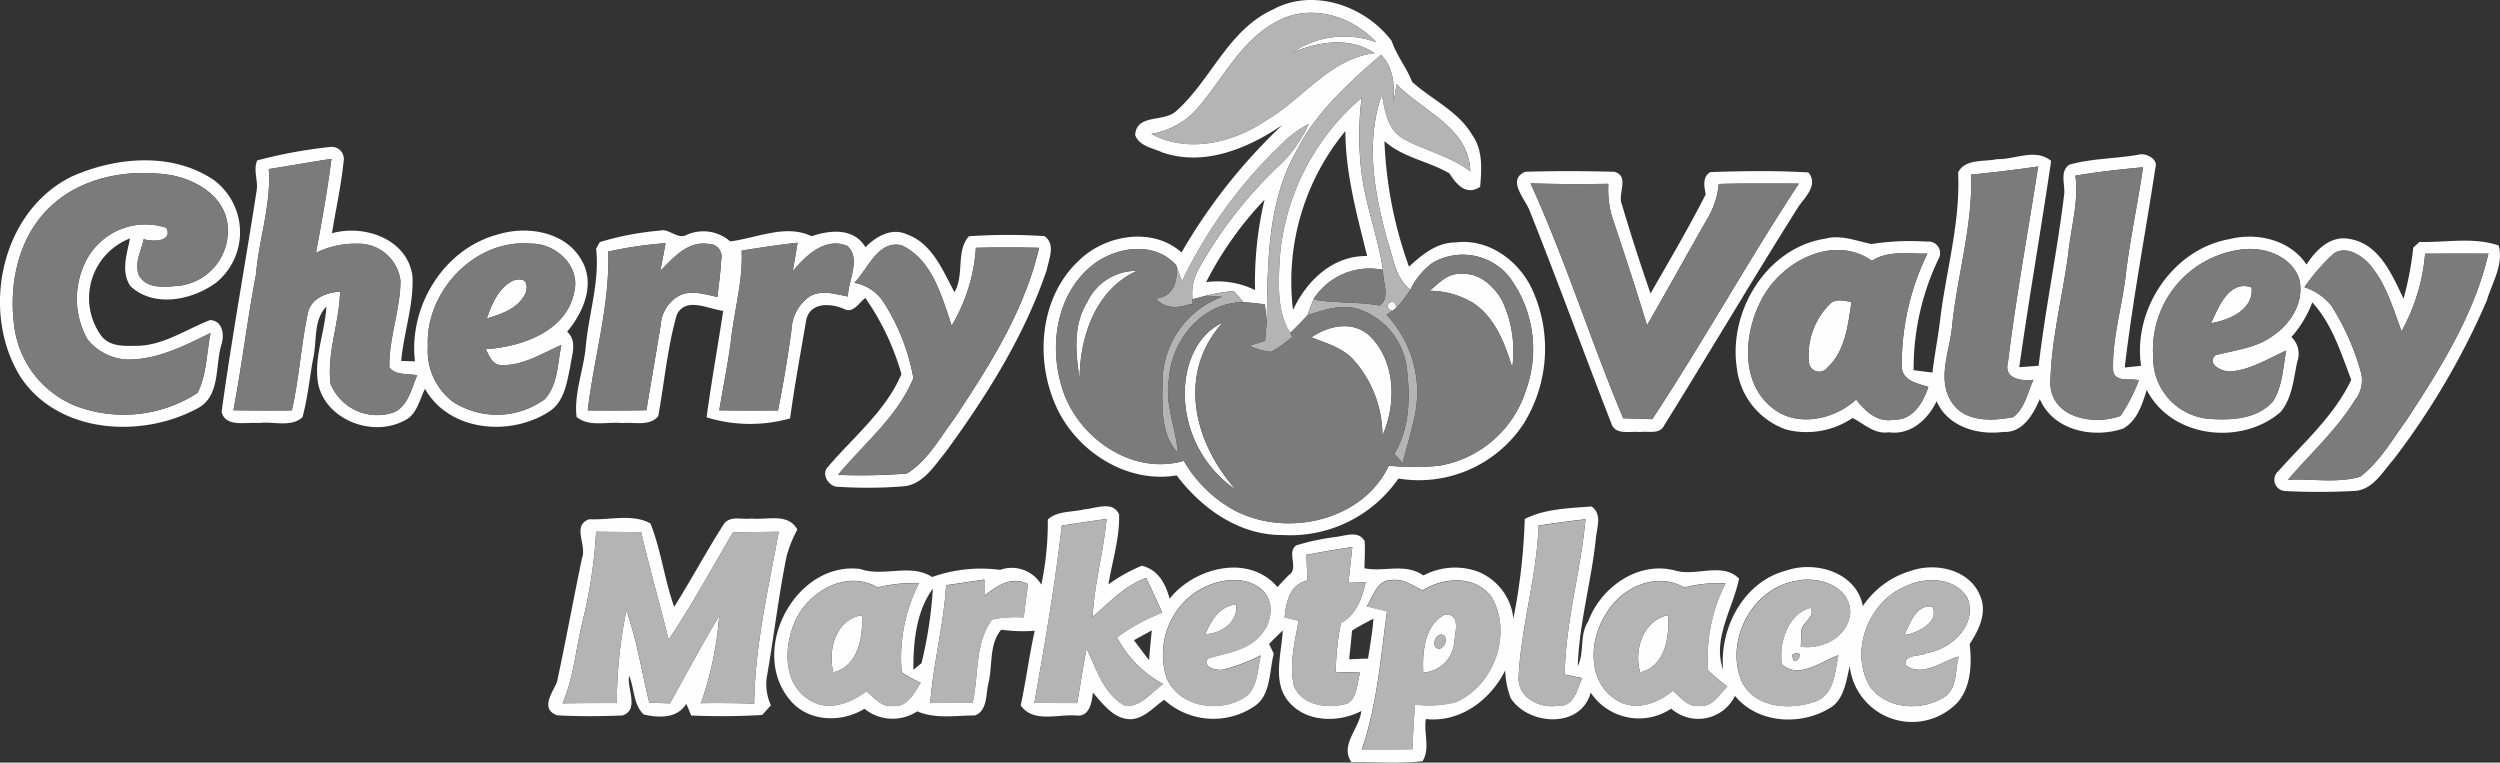
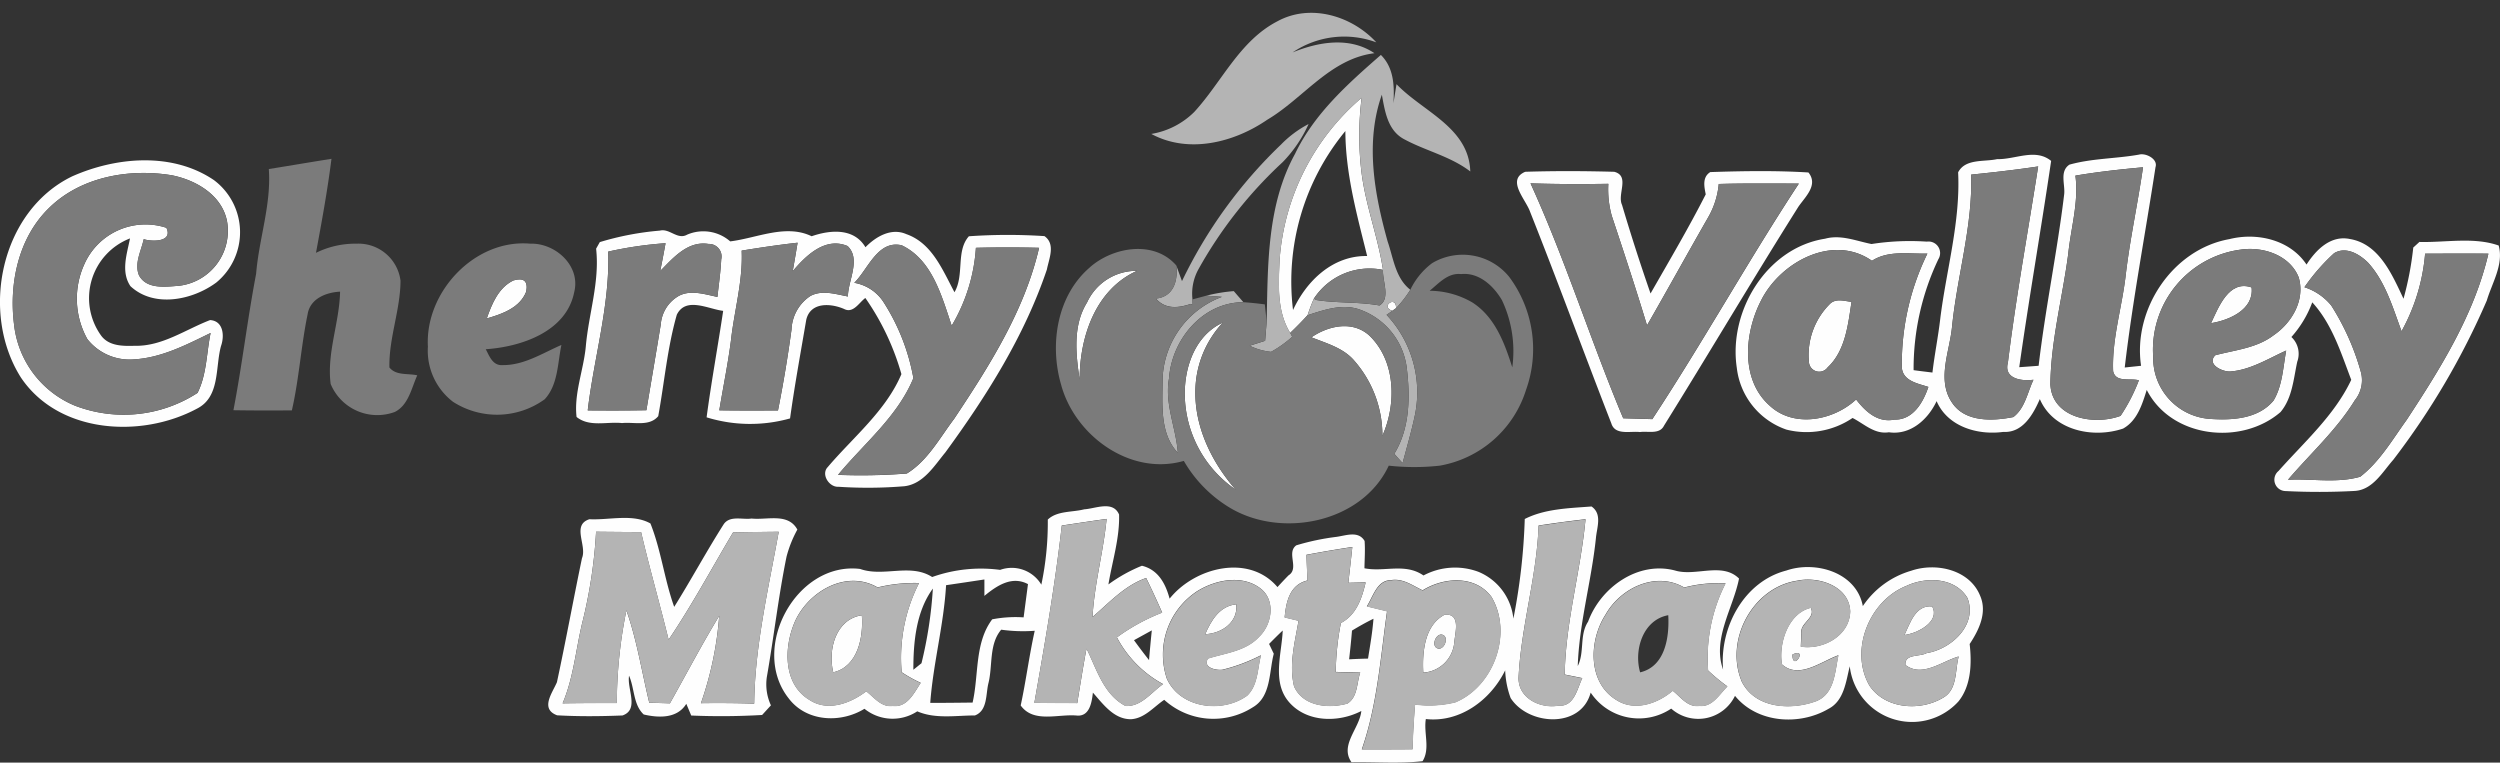
<svg xmlns="http://www.w3.org/2000/svg" width="229.475" height="70" viewBox="0 0 229.475 70">
  <rect x="0" y="0" width="229.475" height="70" fill="#333333" stroke="none" />
  <g id="clipboard4" transform="translate(-19.185 -8.068)">
    <g id="_fefefeff" data-name="#fefefeff" transform="translate(19.185 8.068)">
-       <path id="Trazado_1080" data-name="Trazado 1080" d="M232.838,8.994c3.7-2.1,8.58-.408,11,2.848.447,1.337,1.367,2.431,1.869,3.743,1.829,1.645,4.25,2.694,5.528,4.892.984,1.377.85,3.147.716,4.737-1.268.85-2.172-.209-2.814-1.223-1.919-1.138-4.26-1.437-5.97-2.973a38.085,38.085,0,0,0,2.252,11.528c1.193-1.094,2.54-2.227,4.265-2.222,2.953-.388,5.687,1.576,6.96,4.131a13.057,13.057,0,0,1-.741,12.567,11.513,11.513,0,0,1-11.453,4.971,12.064,12.064,0,0,1-10.638,5.185c-3.967.035-7.412-2.421-9.719-5.473-4.36.741-8.774-1.939-10.777-5.752-2.287-4.37-1.949-10.434,1.765-13.934,2.426-2.4,6.766-3.167,9.46-.78a51.385,51.385,0,0,1,9.256-11.7c-3.172,2.167-7.213,3.853-11.056,2.505-.865-.4-2.1-.567-2.456-1.586.129-1.979,2.67-1.143,3.773-2.2,3.182-2.834,4.733-7.377,8.779-9.271m.5,1.029c-3.475,1.8-5.09,5.553-7.626,8.317a7.278,7.278,0,0,1-3.947,2.023c3.41,1.844,7.591.79,10.638-1.3,3.331-1.969,5.771-5.6,9.843-6.11-2.282-1.536-5.125-1.049-7.516-.07a8.455,8.455,0,0,1,7.69-.925c-2.247-2.441-6.055-3.589-9.082-1.934m1.621,12.159c-2.575,4.688-2.5,10.166-2.6,15.351-.045-.383-.129-1.143-.169-1.526-.656-.085-1.307-.154-1.964-.2-.3-.338-.592-.681-.885-1.019a15.327,15.327,0,0,0-2.52.418c-.318.089-.954.258-1.273.343a4.628,4.628,0,0,1,.572-2.8,39.689,39.689,0,0,1,7.705-9.788,12.148,12.148,0,0,0,2.381-3.5,9.9,9.9,0,0,0-2.52,1.874,43.257,43.257,0,0,0-9.1,12.552q-.268-.723-.522-1.447c-2.038-2.346-5.8-1.705-7.929.169-3.027,2.59-3.713,7.064-2.65,10.748,1.253,4.7,6.373,8.431,11.27,7.019a12.048,12.048,0,0,0,4.211,4.29c4.767,2.873,12.154,1.382,14.6-3.853a21.375,21.375,0,0,0,4.683,0,10.132,10.132,0,0,0,7.919-6.955,11.1,11.1,0,0,0-1.551-10.38,5.491,5.491,0,0,0-7.069-1.253,6.6,6.6,0,0,0-2,2.441c-1.372-1.069-1.551-2.893-2.083-4.429-1.213-4.35-2.083-9.092-.532-13.477.278,1.481.517,3.226,1.974,4.047,2,1.1,4.3,1.591,6.144,3-.129-4.056-4.365-5.488-6.771-8.013-.075.437-.214,1.312-.283,1.75.094-1.581.05-3.241-1.153-4.434-3.022,2.64-6.115,5.389-7.874,9.072m-8.168,11.792a7.809,7.809,0,0,1,4.489.726,32.852,32.852,0,0,1,.87-8.3A32.235,32.235,0,0,0,226.793,33.974Z" transform="translate(-116.088 -8.068)" fill="#fefefe" />
      <path id="Trazado_1081" data-name="Trazado 1081" d="M255.4,40.934a21.582,21.582,0,0,1,7.526-14.814,27.869,27.869,0,0,0,0,6.96c.393,3,1.506,5.851,1.959,8.839a6.1,6.1,0,0,0-6.348,2.65c-.214.492-.408.994-.572,1.506q-.768.843-1.6,1.631c-1.253-2.033-1.059-4.494-.969-6.771m1.228,4.678c1.243-2.694,3.659-5.026,6.81-4.966-.935-3.773-1.988-7.551-2-11.473A21.689,21.689,0,0,0,256.63,45.612Z" transform="translate(-137.942 -17.146)" fill="#fefefe" />
-       <path id="Trazado_1082" data-name="Trazado 1082" d="M63.391,36.411a44.528,44.528,0,0,1,6.641-1.228,1.12,1.12,0,0,1,1.278,1.332c-.224,2.212-.716,4.39-1.069,6.587,2.963-.84,6.93.527,7.387,3.922.139,2.63-.8,5.18-1.029,7.795l1.263.04c-.6-5.021,2.62-10.315,7.586-11.642,2.694-.845,6.264-.273,7.725,2.391,1.258,2.187.134,4.767-1.342,6.532.969.88.408,2.162.273,3.261-.3,1.427-.542,3.092-1.824,4-3.544,2.386-9.251,1.954-11.5-2.023-.512,1.029-.746,2.4-1.909,2.923-2.863,1.541-7.139-.02-7.884-3.326-.452-2.411.611-4.752.746-7.148-1.188,1.218-.87,3.062-1.183,4.593-.358,1.849-.517,3.748-1.014,5.568-1.069.964-2.714.353-4.022.532-1.109-.114-3.087.442-3.4-1.049.94-6.83,2.187-13.621,3.236-20.436.08-.87-.338-1.79.035-2.625m1.054.8c.239,3.261-.9,6.4-1.163,9.619-.8,4.161-1.288,8.361-2.083,12.517,1.785.03,3.574.03,5.364.015.666-2.913.84-5.911,1.447-8.829.229-1.432,1.7-2,2.978-2.068-.055,2.848-1.233,5.612-.865,8.471a4.63,4.63,0,0,0,5.891,2.57c1.263-.636,1.521-2.177,2.058-3.36-.855-.2-1.939.045-2.555-.721-.06-2.694,1-5.269,1.019-7.964a3.891,3.891,0,0,0-4.022-3.4,8.174,8.174,0,0,0-3.738.84c.532-2.868,1.059-5.737,1.422-8.63-1.919.3-3.833.631-5.752.94m14.6,16.261a5.912,5.912,0,0,0,2.307,5.105,7.469,7.469,0,0,0,8.411-.234C91,57,90.941,55.038,91.3,53.352c-1.73.751-3.415,1.859-5.364,1.849-.935.08-1.228-.79-1.581-1.457,3.261-.224,7.4-1.606,8.118-5.235.616-2.421-1.73-4.529-4.032-4.454C83.355,43.609,78.8,48.476,79.045,53.467Z" transform="translate(-39.771 -21.69)" fill="#fefefe" />
      <path id="Trazado_1083" data-name="Trazado 1083" d="M360.091,38.209c.666-1.273,2.386-.94,3.579-1.208,1.65.05,3.51-1.024,4.956.164-.93,6.318-2.033,12.612-2.928,18.935.592-.04,1.183-.085,1.78-.129.616-5.274,1.71-10.479,2.346-15.749.1-.895-.442-2.1.482-2.714,2.073-.582,4.265-.542,6.383-.92.621-.174,1.765.4,1.516,1.153-.935,6.129-2.1,12.229-2.824,18.388l1.5-.159c-.771-5.175,2.893-10.7,8.113-11.627,2.535-.636,5.568.06,7.074,2.336.865-1.347,2.212-2.714,3.977-2.346,2.7.452,3.882,3.281,4.926,5.483a29.01,29.01,0,0,0,.895-4.7c.144-.129.423-.383.562-.512,2.4.065,5.006-.477,7.278.328.477,1.735-.606,3.42-1.089,5.046a68.993,68.993,0,0,1-8.585,14.62c-.989,1.114-1.864,2.739-3.51,2.858a60.642,60.642,0,0,1-6.448.01,1.039,1.039,0,0,1-.577-1.839c2.361-2.66,5.135-5.1,6.676-8.366-.944-2.476-1.75-5.12-3.579-7.114a9.941,9.941,0,0,1-1.914,3.182,2.118,2.118,0,0,1,.537,2.267c-.343,1.571-.452,3.341-1.536,4.623-3.6,3.107-10.027,2.391-12.279-2.033-.418,1.327-.87,2.824-2.172,3.549-2.749.925-6.4.194-7.641-2.709-.611,1.4-1.566,3.122-3.351,3.013-2.351.323-5.115-.477-6.124-2.824-.78,1.675-2.4,3.147-4.38,2.858-1.322.209-2.267-.775-3.336-1.312a7.53,7.53,0,0,1-6.065,1.069,6.812,6.812,0,0,1-4.559-5.667c-.785-5.19,2.729-11.021,8.1-11.856,1.447-.4,2.863.209,4.265.487a22.856,22.856,0,0,1,5.08-.219,1.063,1.063,0,0,1,1.054,1.616,23.4,23.4,0,0,0-2.272,10.181c.572.08,1.153.149,1.73.219.194-1.665.532-3.311.721-4.976.557-4.464,1.859-8.878,1.636-13.407m1.193.214c.154,4.733-1.293,9.306-1.755,13.989-.219,2.267-1.427,4.862.01,6.955,1.2,1.8,3.738,1.685,5.617,1.312,1.079-.815,1.3-2.267,1.849-3.425-1.059.149-2.754-.08-2.346-1.571.741-6.03,1.844-12.01,2.779-18.01-2.043.308-4.1.542-6.154.751m9.569.094c.323,2.421-.413,4.782-.656,7.173-.522,3.992-1.591,7.939-1.64,11.975.144,3.137,4.042,3.8,6.443,2.9a16.311,16.311,0,0,0,1.68-3.261c-.79-.229-2.123.244-2.361-.84-.114-2.948.8-5.806,1.143-8.714.388-3.356,1.119-6.661,1.6-10-2.078.189-4.151.418-6.209.766M342.036,49.911c-1.556,2.958-1.974,7.322.771,9.733,2.222,2.053,5.841,1.352,7.919-.582.845,1.1,1.983,2.157,3.51,1.849,1.715.045,2.645-1.581,3.122-3-.949-.318-2.351-.532-2.436-1.795a23.042,23.042,0,0,1,2.346-10.444c-1.71.045-3.574-.323-5.09.661-3.569-2.491-8.356.089-10.141,3.574m35.956,5.25a5.6,5.6,0,0,0,5.12,5.682c2.048.149,4.5.04,5.926-1.675.825-1.377.875-3.052,1.163-4.593-1.665.751-3.3,1.79-5.155,1.924-.726.025-2.162-.661-1.357-1.491,1.809-.487,3.8-.651,5.344-1.829,1.685-1.138,2.928-3.251,2.317-5.319-.815-2.048-3.276-2.848-5.314-2.55a9.273,9.273,0,0,0-8.043,9.853m13.884-6.4a5.289,5.289,0,0,1,2.461,1.68,22.656,22.656,0,0,1,2.744,6.2,2.932,2.932,0,0,1-.582,2.5c-1.675,2.719-4.071,4.882-6.134,7.293,2.2-.114,4.494.338,6.632-.278,1.795-1.387,2.953-3.41,4.265-5.225,3.107-4.737,6.2-9.674,7.5-15.251-1.939-.01-3.873,0-5.811,0A17.713,17.713,0,0,1,400.79,52.8c-.81-2.187-1.476-4.539-3.077-6.3-.79-.78-2.033-1.521-3.117-.86A18.292,18.292,0,0,0,391.877,48.758Z" transform="translate(-180.352 -22.395)" fill="#fefefe" />
      <path id="Trazado_1084" data-name="Trazado 1084" d="M25.8,39.146c4.051-1.8,9.207-2.247,13.019.338a5.975,5.975,0,0,1,.224,9.4c-2.182,1.621-5.722,2.356-7.884.338-.9-1.327-.318-2.963-.04-4.385a5.881,5.881,0,0,0-2.625,8.958c.726.935,1.983.93,3.052.9,2.525.06,4.653-1.491,6.925-2.361,1.233.08,1.327,1.462,1,2.381-.542,1.964-.06,4.678-2.222,5.757C32.127,63.211,24.561,62.763,21.1,57.6c-3.768-5.96-1.864-15.271,4.7-18.453m-2.053,2.839c-2.853,2.724-3.753,6.945-3.271,10.748a9.129,9.129,0,0,0,5.593,7.457,12.465,12.465,0,0,0,11.25-1.173c.85-1.69.82-3.669,1.2-5.5-2.217,1.079-4.5,2.272-7.014,2.421a4.938,4.938,0,0,1-4.3-1.859,7.636,7.636,0,0,1-.278-6.87,6.143,6.143,0,0,1,7.536-3.346c.621,1.317-1.312,1.288-2.083,1.044-.229,1.079-.885,2.222-.432,3.321.7,1.288,2.381,1.049,3.6.964a5.077,5.077,0,0,0,4.484-5.906c-.457-2.416-2.839-3.8-5.076-4.245C31.054,38.4,26.664,39.17,23.746,41.984Z" transform="translate(-19.185 -22.954)" fill="#fefefe" />
      <path id="Trazado_1085" data-name="Trazado 1085" d="M300.485,43.364c-.408-1.133-2.182-2.9-.437-3.644,2.724-.089,5.453-.075,8.173,0,1.462.383.254,2.058.711,3.032q1.215,4.1,2.62,8.138c1.725-3.013,3.49-6.005,5.066-9.1-.144-.716-.328-1.581.418-2.043,2.993-.1,6.01-.149,9.008.035.93,1.158-.3,2.237-.925,3.152-4.186,6.646-8.178,13.417-12.328,20.083-.408.84-1.476.482-2.212.592-.87-.109-2.282.328-2.625-.79-2.52-6.472-4.9-12.995-7.467-19.447m.05-2.585c3.211,7.029,5.513,14.436,8.506,21.56.89.025,1.78.05,2.67.08,4.663-7.089,8.794-14.531,13.452-21.624-2.451,0-4.9-.035-7.352.04A7.542,7.542,0,0,1,316.8,43.97c-1.874,3.271-3.694,6.577-5.573,9.848-1.019-3.37-2.123-6.711-3.231-10.047a9.049,9.049,0,0,1-.318-2.948C305.3,40.859,302.911,40.859,300.534,40.779Z" transform="translate(-160.048 -23.951)" fill="#fefefe" />
      <path id="Trazado_1086" data-name="Trazado 1086" d="M127.738,51.672a26.621,26.621,0,0,1,5.513-1.054c.895-.229,1.611.875,2.5.373a3.749,3.749,0,0,1,3.957.616c2.446-.3,5.105-1.621,7.472-.472,1.7-.587,3.878-.785,4.941,1.009.954-.979,2.376-1.814,3.758-1.2,2.361.825,3.326,3.306,4.414,5.329.925-1.591.114-3.778,1.322-5.135a51.241,51.241,0,0,1,6.935-.015c1.044.731.418,2.068.224,3.067-2.058,6.1-5.538,11.613-9.316,16.783-1.019,1.233-2.013,2.893-3.748,3.107a40.62,40.62,0,0,1-6.075.05c-.845.055-1.621-1.143-.974-1.809,2.336-2.749,5.329-5.15,6.761-8.53a23.213,23.213,0,0,0-3.311-6.989c-.577.418-1.109,1.447-1.949,1.009-1.223-.532-3.092-.656-3.475.994-.512,3.008-1.069,6.025-1.486,9.052a13.525,13.525,0,0,1-7.661-.1c.437-3.271,1.034-6.512,1.521-9.773-1.357-.159-3.425-1.332-4.255.353-.87,3.032-1.138,6.209-1.705,9.311-.805.974-2.227.522-3.321.636-1.382-.149-3,.393-4.176-.562-.249-2.138.636-4.29.845-6.438.258-3.013,1.292-5.96.949-9.008.085-.149.254-.452.338-.6m.771.87c.164,4.916-1.307,9.714-1.879,14.575,1.795.015,3.589.015,5.384-.015.442-2.625.89-5.25,1.322-7.879a3.293,3.293,0,0,1,1.422-2.471c1.133-.8,2.55-.3,3.778-.05.124-1.148.293-2.287.348-3.44a1.152,1.152,0,0,0-1.163-1.422c-1.9-.308-3.246,1.273-4.439,2.486q.261-1.275.492-2.555a35.463,35.463,0,0,0-5.264.771m12.249-.094c.124,2.8-.681,5.5-.984,8.262-.278,2.148-.716,4.265-1.069,6.4,1.795.025,3.594.02,5.389.01q.738-3.7,1.243-7.437a3.86,3.86,0,0,1,1.73-3.067c1.084-.582,2.317-.164,3.445.045.015-1.476,1.218-3.425-.03-4.628-2.043-.87-3.828.87-5.036,2.307q.231-1.3.447-2.615c-1.715.194-3.43.447-5.135.726m10.34,2.958a4,4,0,0,1,2.67,1.75,19.151,19.151,0,0,1,2.754,7c-1.452,3.53-4.534,6-6.915,8.878a53.466,53.466,0,0,0,6.313-.124c1.914-1.173,3.017-3.266,4.34-5.016,3.236-4.862,6.467-9.942,7.8-15.7q-2.9-.075-5.8,0a16.025,16.025,0,0,1-2.222,7.148c-.92-2.714-1.785-6.05-4.593-7.382C153.245,51.468,152.37,54.152,151.1,55.405Z" transform="translate(-72.681 -29.45)" fill="#fefefe" />
      <path id="Trazado_1087" data-name="Trazado 1087" d="M218.919,60.967a4.98,4.98,0,0,1,4.583-2.893c-3.813,1.705-5.279,6.1-5.264,10C217.885,65.709,217.592,63.1,218.919,60.967Z" transform="translate(-119.136 -33.212)" fill="#fefefe" />
-       <path id="Trazado_1088" data-name="Trazado 1088" d="M283.16,60.195c.845-.681,1.67-1.665,2.878-1.531,1.645-.174,2.993,1.079,3.763,2.4a10.962,10.962,0,0,1,.945,6.164c-.706-2.242-1.6-4.643-3.674-5.965A7.871,7.871,0,0,0,283.16,60.195Z" transform="translate(-151.934 -33.504)" fill="#fefefe" />
      <path id="Trazado_1089" data-name="Trazado 1089" d="M109.07,63.239c.467-1.342,1.079-2.829,2.441-3.485q1.439-.418,1.178,1.019C112.117,62.26,110.472,62.842,109.07,63.239Z" transform="translate(-64.387 -34.013)" fill="#fefefe" />
      <path id="Trazado_1090" data-name="Trazado 1090" d="M427.44,64.294c.691-1.452,1.635-4,3.723-3.281C431.4,63.041,429.1,64.03,427.44,64.294Z" transform="translate(-224.491 -34.63)" fill="#fefefe" />
      <path id="Trazado_1091" data-name="Trazado 1091" d="M355.149,63.8c.562-.462,1.283-.2,1.924-.134-.318,2.088-.562,4.5-2.192,6.015a.947.947,0,0,1-1.715-.472A6.621,6.621,0,0,1,355.149,63.8Z" transform="translate(-187.122 -35.96)" fill="#fefefe" />
      <path id="Trazado_1092" data-name="Trazado 1092" d="M275.827,64.638c-1.173-.388.388-1.471.343-.244Z" transform="translate(-148.027 -36.108)" fill="#fefefe" />
      <path id="Trazado_1093" data-name="Trazado 1093" d="M237.949,74.252c-.03-2.59.984-5.473,3.495-6.622A9.372,9.372,0,0,0,239,72.775c-.482,3.758,1.188,7.4,3.614,10.186A10.733,10.733,0,0,1,237.949,74.252Z" transform="translate(-129.198 -38.021)" fill="#fefefe" />
      <path id="Trazado_1094" data-name="Trazado 1094" d="M261.33,69.317c1.581-1.074,3.788-1.561,5.334-.144,2.411,2.341,2.486,6.249,1.183,9.182a10.4,10.4,0,0,0-2.56-6.865C264.283,70.292,262.722,69.879,261.33,69.317Z" transform="translate(-140.956 -38.356)" fill="#fefefe" />
      <path id="Trazado_1095" data-name="Trazado 1095" d="M190.61,101.826c1.049-.07,2.62-.825,3.186.477.065,2.157-.626,4.29-.979,6.418a14.147,14.147,0,0,1,3.077-1.715c1.5.368,2.167,1.645,2.54,3.022,2.287-2.863,7.268-4.161,9.9-1.064.333-.363.671-.726,1.019-1.079,1.014-.636-.229-2.073.711-2.754a21.961,21.961,0,0,1,3.6-.766c.9-.1,2.083-.626,2.669.368.06.83,0,1.67-.015,2.505,1.814.368,3.738-.512,5.419.661a6.153,6.153,0,0,1,5.026-.343,5.227,5.227,0,0,1,3.226,4.305,55.619,55.619,0,0,0,1.044-9.147c1.859-.945,4.081-.989,6.129-1.148,1.009.7.482,1.939.4,2.928-.408,3.927-1.531,7.76-1.665,11.717.646-1.278.134-2.834.949-4.071,1.148-3.137,4.568-5.588,7.969-4.7,1.9.582,4.33-.8,5.886.741-.522,2.689-2.481,5.543-1.462,8.356-.338-3.838,1.9-8.088,5.806-9.092,2.674-.925,6.443.164,7.019,3.266a8.046,8.046,0,0,1,4.439-3.246c2.262-.78,5.359-.114,6.328,2.292.676,1.541-.109,3.152-.959,4.434.2,1.77.139,3.828-1.029,5.269a5.754,5.754,0,0,1-9.977-3.226c-.353,1.4-.517,3.172-1.964,3.912-2.665,1.561-6.542,1.307-8.57-1.2a3.747,3.747,0,0,1-5.856,1.173,5.32,5.32,0,0,1-7.392-1.471c-.89,3.346-5.732,3.022-7.347.5a8.181,8.181,0,0,1-.5-2.54c-1.337,2.719-4.141,4.817-7.283,4.469-.214,1.278.418,2.714-.3,3.868-2.167.249-4.35.055-6.522.1-1.109-1.576.741-3.1.9-4.708-2.083,1.084-4.991,1.064-6.622-.8-1.606-1.839-.686-4.419-.592-6.587-.428.4-.84.815-1.253,1.233.109.224.323.676.432.9-.442,1.65-.229,3.922-1.919,4.911a6.716,6.716,0,0,1-8.138-.681c-.969.651-1.8,1.705-3.047,1.78-1.576.015-2.565-1.392-3.5-2.441-.1.85-.278,2.187-1.447,2.108-1.71-.174-4,.726-5.18-.93.492-2.277.78-4.588,1.288-6.855a14.5,14.5,0,0,1-3.077-.1c-1.128,1.327-.775,3.266-1.163,4.872-.268,1.009-.06,2.545-1.248,3-1.76,0-3.634.343-5.294-.378a4.114,4.114,0,0,1-4.847-.234c-2.192,1.347-5.324,1.2-6.95-.949-3.624-4.563.676-12.6,6.552-11.886,2.152.766,4.613-.547,6.612.741a13.356,13.356,0,0,1,6.239-.656,3.164,3.164,0,0,1,3.783,1.357,27.752,27.752,0,0,0,.592-5.975c.87-.825,2.252-.651,3.361-.945m-2.078,1.5c-.616,5.448-1.561,10.862-2.515,16.261,1.312.015,2.625.02,3.937.025.278-1.665.532-3.336.85-5,.935,1.884,1.566,4.211,3.574,5.259,1.442.1,2.376-1.253,3.455-2a10.373,10.373,0,0,1-4.24-4.29,18.148,18.148,0,0,1,4.156-2.272c-.472-1.069-.959-2.133-1.471-3.177-1.969.686-3.38,2.257-4.921,3.579.169-3.037,1-5.975,1.292-9-1.377.189-2.744.4-4.116.606m43.766,0c-.159,4.678-1.6,9.207-1.834,13.874-.114,1.944,1.979,2.963,3.669,2.655,1.442.114,1.7-1.536,2.177-2.525-.4-.085-1.208-.244-1.611-.328.07-4.812,1.466-9.475,1.909-14.257-1.442.169-2.878.358-4.31.582m-21.311,2.684c.03.785.065,1.571.094,2.356-1.621.393-1.959,1.944-2.093,3.39.323.08.959.234,1.278.308-.343,1.974-.895,4.022-.413,6.015.81,1.849,3.167,2.068,4.892,1.586.959-.592.855-1.889,1.183-2.843l-2.247-.06a24.8,24.8,0,0,1,.472-4.494c1.427-.746,1.924-2.257,2.272-3.723-.4.01-1.193.025-1.591.035.129-1.094.254-2.192.368-3.286-1.412.209-2.814.452-4.216.716m-46.967,6.169c-1,2.307-1.084,5.692,1.347,7.144,1.685,1.119,3.758.318,5.22-.785.731.562,1.377,1.476,2.421,1.342,1.342.164,1.959-1.193,2.575-2.118a12.725,12.725,0,0,1-1.745-.974,15.12,15.12,0,0,1,1.591-8.183,14.168,14.168,0,0,0-3.8.4c-2.888-1.675-6.383.383-7.611,3.172m13.894-3.37c-.209,3.634-1.183,7.168-1.452,10.8,1.3,0,2.59-.015,3.887-.03.582-2.53.169-5.468,1.8-7.641a11.191,11.191,0,0,1,2.883-.179q.2-1.529.4-3.052c-1.481-.79-2.863.144-4,1.079,0-.378,0-1.128,0-1.506q-1.767.268-3.53.527m23.071.537a6.957,6.957,0,0,0-2.8,8.028c1.233,2.744,5.1,3.221,7.377,1.561.989-.949.945-2.461,1.263-3.7a15.975,15.975,0,0,1-3.534,1.327c-.6.08-1.834-.2-1.332-1.024,1.616-.517,3.495-.681,4.708-2.013,1.143-1.094,1.521-3.221.214-4.345-1.685-1.387-4.176-.9-5.9.169m15.565,1.392c.616.154,1.233.3,1.854.457-.6,4.25-.895,8.6-2.317,12.676,1.551,0,3.1,0,4.653-.015q.067-2.058.234-4.106a10.1,10.1,0,0,0,3.689-.2c3.554-1.476,5.3-6.353,3.326-9.679-1.5-2.013-4.38-1.809-6.318-.6-.91-.432-1.819-1.118-2.888-.935-1.312,0-1.645,1.511-2.232,2.4m21.9.785c-1.516,2.351-1.655,6.174.979,7.8,1.68,1.1,3.8.358,5.2-.835.736.582,1.377,1.551,2.451,1.392,1.2.124,1.824-1.074,2.565-1.785a17.943,17.943,0,0,1-1.77-1.462,15.087,15.087,0,0,1,1.6-8,12.347,12.347,0,0,0-3.793.383c-2.61-1.526-5.866.05-7.233,2.51m12.537,6.174c1.273,2.451,4.539,2.595,6.84,1.735,1.67-.7,1.685-2.7,2.008-4.2-1.571.557-3.629,2.237-5.185.83-.328-1.934.592-4.718,2.65-5.185.477.949-1,1.382-.865,2.312-.015.313-.04.94-.055,1.253,2.038.313,4.484-.994,4.539-3.236-.089-2.326-2.908-3.241-4.862-2.819-4.126.616-6.711,5.528-5.071,9.311M266.1,108.84c-3.43,1.337-5.3,5.921-3.425,9.172,1.437,2.148,4.638,2.371,6.731,1.123,1.362-.741,1.114-2.515,1.457-3.8-1.531.432-3.346,1.959-4.887.78-.094-1.044,1.307-.731,1.939-1.089,2.267-.363,4.7-2.585,3.758-5.051-1.128-1.894-3.753-1.979-5.573-1.138m-91.186,7.715c.189-.149.562-.452.746-.6a38.47,38.47,0,0,0,1.044-6.85c-1.541,2.108-1.795,4.921-1.79,7.452m40.261-3.594c-.07.88-.164,1.755-.263,2.635.577-.03,1.153-.055,1.735-.065.194-1.218.408-2.431.5-3.659-.676.328-1.332.7-1.974,1.089m-18.373-.02c-.547.3-1.089.6-1.635.9q.671.925,1.382,1.829.112-1.372.254-2.729m58.8,2.217C255.608,116.819,257.1,114.443,255.6,115.158Z" transform="translate(-91.076 -55.076)" fill="#fefefe" />
      <path id="Trazado_1096" data-name="Trazado 1096" d="M123.521,107.389c.477-1.158-.974-3.037.681-3.569,1.829.094,3.962-.527,5.6.388.984,2.466,1.283,5.155,2.182,7.656,1.566-2.505,2.968-5.11,4.554-7.6.577-.81,1.72-.383,2.55-.507,1.427.154,3.351-.547,4.2,1.014a10.773,10.773,0,0,0-.994,2.491c-.746,3.659-1.163,7.372-1.809,11.051a4.588,4.588,0,0,0,.378,2.59c-.2.219-.606.661-.81.885a64.557,64.557,0,0,1-6.507.05c-.109-.268-.338-.805-.452-1.074-.83,1.362-2.53,1.3-3.907.979-.969-.9-.835-2.406-1.347-3.559-.2,1.228.959,3.1-.6,3.649-2,.08-4.007.1-6.005-.015-1.581-.592-.437-2.048-.015-3.037.815-3.783,1.511-7.6,2.3-11.389m1.292-2.421a44.548,44.548,0,0,1-1.273,8.366c-.592,2.466-.8,5.031-1.8,7.382,1.655-.025,3.316-.03,4.976-.025a43.291,43.291,0,0,1,.88-8.506c.969,2.744,1.412,5.652,2.1,8.481.631.015,1.263.03,1.894.05,1.506-2.674,2.928-5.4,4.524-8.023a31.4,31.4,0,0,1-1.675,8.009c1.631-.02,3.261-.01,4.887.04.065-5.319,1.312-10.554,2.252-15.773-1.4.015-2.794.03-4.191.06-1.959,3.291-3.773,6.676-5.916,9.848-.81-3.3-1.75-6.567-2.525-9.873C127.573,104.992,126.191,104.983,124.814,104.968Z" transform="translate(-70.099 -56.16)" fill="#fefefe" />
      <path id="Trazado_1097" data-name="Trazado 1097" d="M241.72,122.4c.547-1.268,1.322-2.59,2.853-2.744C244.747,121.325,243.206,122.334,241.72,122.4Z" transform="translate(-131.095 -64.186)" fill="#fefefe" />
      <path id="Trazado_1098" data-name="Trazado 1098" d="M370.83,122.658c.522-1.084,1.019-2.789,2.545-2.62C374.131,121.425,372.033,122.509,370.83,122.658Z" transform="translate(-196.022 -64.371)" fill="#fefefe" />
      <path id="Trazado_1099" data-name="Trazado 1099" d="M172.885,126.91c-.507-2.058.214-4.872,2.625-5.24C175.659,123.658,175.162,126.383,172.885,126.91Z" transform="translate(-96.402 -65.197)" fill="#fefefe" />
      <path id="Trazado_1100" data-name="Trazado 1100" d="M281.968,126.866c-.1-1.879.109-4.37,1.988-5.329,1.476-.08.93,1.645.855,2.56a3.044,3.044,0,0,1-2.844,2.769m1.621-3.495c-.6.06-.92,1.258-.159,1.3C284.031,124.619,284.349,123.406,283.589,123.372Z" transform="translate(-151.324 -65.129)" fill="#fefefe" />
-       <path id="Trazado_1101" data-name="Trazado 1101" d="M321.844,126.915c-.6-2.038.254-4.827,2.58-5.245C324.533,123.663,324.155,126.373,321.844,126.915Z" transform="translate(-171.295 -65.197)" fill="#fefefe" />
    </g>
    <g id="_b4b4b4ff" data-name="#b4b4b4ff" transform="translate(70.828 9.245)">
      <path id="Trazado_1102" data-name="Trazado 1102" d="M243.343,11.214c3.027-1.655,6.835-.507,9.082,1.934a8.455,8.455,0,0,0-7.69.925c2.391-.979,5.235-1.466,7.516.07-4.071.507-6.512,4.141-9.843,6.11-3.047,2.093-7.228,3.147-10.638,1.3a7.278,7.278,0,0,0,3.947-2.023C238.252,16.766,239.868,13.013,243.343,11.214Z" transform="translate(-177.734 -10.436)" fill="#b4b4b4" />
      <path id="Trazado_1103" data-name="Trazado 1103" d="M254.1,27.282c1.76-3.684,4.852-6.433,7.874-9.072,1.2,1.193,1.248,2.853,1.153,4.434.07-.437.209-1.312.283-1.75,2.406,2.525,6.641,3.957,6.771,8.013-1.844-1.412-4.146-1.9-6.144-3-1.457-.82-1.7-2.565-1.974-4.047-1.551,4.385-.681,9.127.532,13.477.532,1.536.711,3.36,2.083,4.429a10.734,10.734,0,0,1-1.307,1.69c.045-1.228-1.516-.144-.343.244-.134.094-.4.278-.532.368a10.39,10.39,0,0,1,2.55,9.44c-.308,1.4-.711,2.779-1.079,4.166-.258-.283-.512-.562-.761-.85,1.442-2.356,1.466-5.24,1.143-7.9a6.543,6.543,0,0,0-4.519-5.409c-1.541-.447-3.117.114-4.578.582.164-.512.358-1.014.572-1.506l.239.119c1.9.3,3.868.149,5.786.5,1.039-.666.259-2.222.323-3.266-.452-2.988-1.566-5.836-1.959-8.839a27.869,27.869,0,0,1,0-6.96,21.582,21.582,0,0,0-7.526,14.814c-.089,2.277-.283,4.737.969,6.771l.179.353a10.581,10.581,0,0,1-1.939,1.382,5.734,5.734,0,0,1-1.964-.562c.353-.114,1.064-.338,1.417-.452.05-.6.1-1.208.144-1.814C251.6,37.448,251.521,31.97,254.1,27.282Z" transform="translate(-186.866 -14.345)" fill="#b4b4b4" />
      <path id="Trazado_1104" data-name="Trazado 1104" d="M244.108,32.844a9.9,9.9,0,0,1,2.52-1.874,12.148,12.148,0,0,1-2.381,3.5,39.689,39.689,0,0,0-7.705,9.788,4.628,4.628,0,0,0-.572,2.8l.015.522-.174-.1c-1.153.388-2.331.507-3.2-.492,1.621-.159,2.048-1.64,1.874-3.047q.254.723.522,1.447A43.257,43.257,0,0,1,244.108,32.844Z" transform="translate(-178.156 -20.762)" fill="#b4b4b4" />
      <path id="Trazado_1105" data-name="Trazado 1105" d="M237.848,62.238a15.326,15.326,0,0,1,2.52-.418c.293.338.587.681.885,1.019-3.743,0-6.587,3.435-6.83,7-.423,2.336.646,4.539.81,6.825-1.7-1.8-1.4-4.524-1.4-6.805a8.366,8.366,0,0,1,5.448-7.511C238.922,62.317,238.206,62.267,237.848,62.238Z" transform="translate(-178.762 -36.276)" fill="#b4b4b4" />
      <path id="Trazado_1106" data-name="Trazado 1106" d="M212.685,104.516c1.372-.209,2.739-.418,4.116-.606-.288,3.022-1.123,5.96-1.292,9,1.541-1.322,2.953-2.893,4.921-3.579.512,1.044,1,2.108,1.471,3.177a18.148,18.148,0,0,0-4.156,2.272,10.373,10.373,0,0,0,4.24,4.29c-1.079.746-2.013,2.1-3.455,2-2.008-1.049-2.64-3.375-3.574-5.259-.318,1.66-.572,3.331-.85,5-1.312,0-2.625-.01-3.937-.025C211.124,115.378,212.069,109.965,212.685,104.516Z" transform="translate(-166.871 -57.443)" fill="#b4b4b4" />
      <path id="Trazado_1107" data-name="Trazado 1107" d="M301.41,104.552c1.432-.224,2.868-.413,4.31-.582-.442,4.782-1.839,9.445-1.909,14.257.4.085,1.208.244,1.611.328-.477.989-.736,2.64-2.177,2.525-1.69.308-3.783-.711-3.669-2.655C299.814,113.758,301.251,109.229,301.41,104.552Z" transform="translate(-211.83 -57.473)" fill="#b4b4b4" />
      <path id="Trazado_1108" data-name="Trazado 1108" d="M126.142,106.25c1.377.015,2.759.025,4.136.035.775,3.306,1.715,6.572,2.525,9.873,2.143-3.172,3.957-6.557,5.916-9.848,1.4-.03,2.794-.045,4.191-.06-.94,5.22-2.187,10.454-2.252,15.773-1.626-.05-3.256-.06-4.887-.04a31.405,31.405,0,0,0,1.675-8.008c-1.6,2.625-3.017,5.349-4.524,8.023-.631-.02-1.263-.035-1.894-.05-.691-2.829-1.133-5.737-2.1-8.481a43.292,43.292,0,0,0-.88,8.506c-1.66,0-3.321,0-4.976.025,1-2.351,1.208-4.916,1.8-7.382A44.548,44.548,0,0,0,126.142,106.25Z" transform="translate(-123.07 -58.62)" fill="#b4b4b4" />
      <path id="Trazado_1109" data-name="Trazado 1109" d="M258.378,109.816c1.4-.263,2.8-.507,4.216-.716-.114,1.094-.239,2.192-.368,3.286.4-.01,1.193-.025,1.591-.035-.348,1.466-.845,2.978-2.272,3.723a24.8,24.8,0,0,0-.472,4.494l2.247.06c-.328.954-.224,2.252-1.183,2.843-1.725.482-4.081.263-4.892-1.586-.482-1.993.07-4.042.413-6.015-.318-.075-.954-.229-1.278-.308.134-1.447.472-3,2.093-3.39C258.443,111.387,258.408,110.6,258.378,109.816Z" transform="translate(-190.11 -60.053)" fill="#b4b4b4" />
      <path id="Trazado_1110" data-name="Trazado 1110" d="M165.255,119.131c1.228-2.789,4.723-4.847,7.611-3.172a14.167,14.167,0,0,1,3.8-.4,15.12,15.12,0,0,0-1.591,8.182,12.723,12.723,0,0,0,1.745.974c-.616.925-1.233,2.282-2.575,2.118-1.044.134-1.69-.78-2.421-1.342-1.462,1.1-3.534,1.9-5.22.785-2.431-1.452-2.346-4.837-1.347-7.144m3.539,4.6c2.277-.527,2.774-3.251,2.625-5.24C169.008,118.863,168.287,121.676,168.794,123.734Z" transform="translate(-143.953 -63.199)" fill="#b4b4b4" />
-       <path id="Trazado_1111" data-name="Trazado 1111" d="M192.4,115.637q1.76-.261,3.53-.527c0,.378,0,1.128,0,1.506,1.133-.935,2.515-1.869,4-1.079q-.2,1.521-.4,3.052a11.191,11.191,0,0,0-2.883.179c-1.631,2.172-1.218,5.11-1.8,7.641-1.3.015-2.59.025-3.887.03C191.218,122.805,192.193,119.271,192.4,115.637Z" transform="translate(-157.206 -63.075)" fill="#b4b4b4" />
      <path id="Trazado_1112" data-name="Trazado 1112" d="M237.092,116.217c1.72-1.069,4.211-1.556,5.9-.169,1.307,1.123.93,3.251-.214,4.345-1.213,1.332-3.092,1.5-4.708,2.013-.5.82.736,1.1,1.332,1.024a15.975,15.975,0,0,0,3.534-1.327c-.318,1.243-.273,2.754-1.263,3.7-2.277,1.66-6.144,1.183-7.377-1.561a6.957,6.957,0,0,1,2.8-8.028m.716,3.942c1.486-.07,3.027-1.079,2.853-2.744C239.13,117.569,238.355,118.891,237.808,120.159Z" transform="translate(-178.826 -63.118)" fill="#b4b4b4" />
      <path id="Trazado_1113" data-name="Trazado 1113" d="M271.122,117.6c.587-.885.92-2.4,2.232-2.4,1.069-.184,1.978.5,2.888.935,1.939-1.213,4.822-1.417,6.318.6,1.979,3.326.229,8.2-3.326,9.679a10.1,10.1,0,0,1-3.689.2q-.164,2.051-.234,4.106c-1.551.02-3.1.02-4.653.015,1.422-4.081,1.72-8.426,2.317-12.676-.621-.154-1.238-.3-1.854-.457m5.17,6.07a3.044,3.044,0,0,0,2.843-2.769c.075-.915.621-2.64-.855-2.56C276.4,119.3,276.188,121.786,276.292,123.665Z" transform="translate(-197.291 -63.104)" fill="#b4b4b4" />
      <path id="Trazado_1114" data-name="Trazado 1114" d="M314.544,118.482c1.367-2.461,4.623-4.037,7.233-2.51a12.347,12.347,0,0,1,3.793-.383,15.088,15.088,0,0,0-1.6,8,17.94,17.94,0,0,0,1.77,1.462c-.741.711-1.367,1.909-2.565,1.785-1.074.159-1.715-.81-2.451-1.392-1.407,1.193-3.525,1.939-5.2.835-2.635-1.626-2.5-5.448-.979-7.8m3.177,5.264c2.312-.542,2.689-3.251,2.58-5.245C317.974,118.919,317.124,121.708,317.721,123.746Z" transform="translate(-218.815 -63.206)" fill="#b4b4b4" />
      <path id="Trazado_1115" data-name="Trazado 1115" d="M340.355,124.53c-1.64-3.783.945-8.695,5.071-9.311,1.954-.423,4.772.492,4.862,2.819-.055,2.242-2.5,3.549-4.539,3.236.015-.313.04-.94.055-1.253-.139-.93,1.342-1.362.865-2.312-2.058.467-2.978,3.251-2.65,5.185,1.556,1.407,3.614-.273,5.185-.83-.323,1.5-.338,3.5-2.008,4.2C344.893,127.125,341.627,126.981,340.355,124.53Z" transform="translate(-232.088 -63.08)" fill="#b4b4b4" />
      <path id="Trazado_1116" data-name="Trazado 1116" d="M367.042,115.705c1.819-.84,4.444-.756,5.573,1.138.944,2.466-1.491,4.688-3.758,5.051-.631.358-2.033.045-1.939,1.089,1.541,1.178,3.356-.348,4.887-.78-.343,1.283-.094,3.057-1.457,3.8-2.093,1.248-5.294,1.024-6.731-1.123-1.879-3.251-.005-7.835,3.425-9.172m-.214,4.524c1.2-.149,3.3-1.233,2.545-2.62C367.847,117.44,367.35,119.145,366.828,120.229Z" transform="translate(-243.663 -63.119)" fill="#b4b4b4" />
      <path id="Trazado_1117" data-name="Trazado 1117" d="M284.639,125.23c.761.035.442,1.248-.159,1.3C283.719,126.488,284.042,125.29,284.639,125.23Z" transform="translate(-204.017 -68.164)" fill="#b4b4b4" />
      <path id="Trazado_1118" data-name="Trazado 1118" d="M350.14,128.79C351.641,128.074,350.15,130.45,350.14,128.79Z" transform="translate(-237.26 -69.885)" fill="#b4b4b4" />
    </g>
    <g id="_7b7b7bff" data-name="#7b7b7bff" transform="translate(20.352 22.645)">
      <path id="Trazado_1119" data-name="Trazado 1119" d="M65.536,38.33c1.919-.308,3.833-.636,5.752-.94-.363,2.893-.89,5.762-1.422,8.63a8.174,8.174,0,0,1,3.738-.84,3.891,3.891,0,0,1,4.022,3.4c-.015,2.694-1.079,5.269-1.019,7.964.616.766,1.7.522,2.555.721-.537,1.183-.8,2.724-2.058,3.36a4.63,4.63,0,0,1-5.891-2.57c-.368-2.858.81-5.622.865-8.471-1.278.065-2.749.636-2.978,2.068-.606,2.918-.78,5.916-1.447,8.829-1.79.015-3.579.015-5.364-.015.8-4.156,1.288-8.356,2.083-12.517C64.631,44.727,65.775,41.591,65.536,38.33Z" transform="translate(-42.029 -37.39)" fill="#7b7b7b" />
      <path id="Trazado_1120" data-name="Trazado 1120" d="M380.684,39.551c2.058-.209,4.111-.442,6.154-.751-.935,6-2.038,11.98-2.779,18.01-.408,1.491,1.288,1.72,2.346,1.571-.552,1.158-.771,2.61-1.849,3.425-1.879.373-4.419.492-5.617-1.312-1.437-2.093-.229-4.688-.01-6.955C379.391,48.857,380.838,44.283,380.684,39.551Z" transform="translate(-200.919 -38.099)" fill="#7b7b7b" />
      <path id="Trazado_1121" data-name="Trazado 1121" d="M400.077,39.726c2.058-.348,4.131-.577,6.209-.766-.482,3.341-1.213,6.646-1.6,10-.343,2.908-1.258,5.767-1.143,8.714.239,1.084,1.571.611,2.361.84a16.314,16.314,0,0,1-1.68,3.261c-2.4.895-6.3.234-6.443-2.9.05-4.037,1.118-7.984,1.64-11.975C399.664,44.508,400.4,42.146,400.077,39.726Z" transform="translate(-210.742 -38.18)" fill="#7b7b7b" />
      <path id="Trazado_1122" data-name="Trazado 1122" d="M24.926,43.161c2.918-2.814,7.308-3.579,11.2-2.943,2.237.442,4.618,1.829,5.076,4.245a5.077,5.077,0,0,1-4.484,5.906c-1.218.085-2.9.323-3.6-.964-.452-1.1.2-2.242.432-3.321.771.244,2.7.273,2.083-1.044A6.143,6.143,0,0,0,28.1,48.386a7.636,7.636,0,0,0,.278,6.87,4.938,4.938,0,0,0,4.3,1.859c2.51-.149,4.8-1.342,7.014-2.421-.378,1.829-.348,3.808-1.2,5.5a12.465,12.465,0,0,1-11.25,1.173,9.129,9.129,0,0,1-5.593-7.457C21.173,50.106,22.073,45.885,24.926,43.161Z" transform="translate(-21.532 -38.707)" fill="#7b7b7b" />
      <path id="Trazado_1123" data-name="Trazado 1123" d="M301.79,41.92c2.376.08,4.762.08,7.144.045a9.049,9.049,0,0,0,.318,2.948c1.109,3.336,2.212,6.676,3.231,10.047,1.879-3.271,3.7-6.577,5.573-9.848a7.542,7.542,0,0,0,1.009-3.137c2.451-.075,4.9-.035,7.352-.04-4.658,7.094-8.789,14.536-13.452,21.624-.89-.03-1.78-.055-2.669-.08C307.3,56.356,305,48.949,301.79,41.92Z" transform="translate(-162.47 -39.668)" fill="#7b7b7b" />
      <path id="Trazado_1124" data-name="Trazado 1124" d="M98.179,62.441c-.249-4.991,4.31-9.858,9.4-9.41,2.3-.075,4.648,2.033,4.032,4.454-.721,3.629-4.857,5.011-8.118,5.235.353.666.646,1.536,1.581,1.457,1.949.01,3.634-1.1,5.364-1.849-.358,1.685-.3,3.649-1.536,4.986a7.469,7.469,0,0,1-8.411.234,5.912,5.912,0,0,1-2.307-5.105m5.409-2.55c1.4-.4,3.047-.979,3.619-2.466q.261-1.439-1.178-1.019C104.667,57.063,104.055,58.549,103.588,59.891Z" transform="translate(-60.072 -45.241)" fill="#7b7b7b" />
      <path id="Trazado_1125" data-name="Trazado 1125" d="M129.589,53.741a35.464,35.464,0,0,1,5.264-.771q-.231,1.283-.492,2.555c1.193-1.213,2.535-2.794,4.439-2.486a1.152,1.152,0,0,1,1.163,1.422c-.055,1.153-.224,2.292-.348,3.44-1.228-.249-2.645-.746-3.778.05a3.293,3.293,0,0,0-1.422,2.471c-.432,2.63-.88,5.254-1.322,7.879-1.795.03-3.589.03-5.384.015C128.282,63.454,129.753,58.657,129.589,53.741Z" transform="translate(-74.927 -45.225)" fill="#7b7b7b" />
      <path id="Trazado_1126" data-name="Trazado 1126" d="M154.053,53.6c1.705-.278,3.42-.532,5.135-.726q-.216,1.312-.447,2.615c1.208-1.437,2.993-3.177,5.036-2.307,1.248,1.2.045,3.152.03,4.628-1.128-.209-2.361-.626-3.445-.045a3.86,3.86,0,0,0-1.73,3.067q-.507,3.736-1.243,7.437c-1.795.01-3.594.015-5.389-.01.353-2.133.79-4.25,1.069-6.4C153.372,59.1,154.177,56.395,154.053,53.6Z" transform="translate(-87.143 -45.175)" fill="#7b7b7b" />
      <path id="Trazado_1127" data-name="Trazado 1127" d="M175.421,56.731c1.273-1.253,2.148-3.937,4.345-3.45,2.809,1.332,3.674,4.668,4.593,7.382a16.025,16.025,0,0,0,2.222-7.149q2.9-.067,5.8,0c-1.332,5.757-4.564,10.837-7.8,15.7-1.322,1.75-2.426,3.843-4.34,5.016a53.466,53.466,0,0,1-6.313.124c2.381-2.878,5.463-5.349,6.915-8.878a19.15,19.15,0,0,0-2.754-7A4,4,0,0,0,175.421,56.731Z" transform="translate(-98.171 -45.352)" fill="#7b7b7b" />
      <path id="Trazado_1128" data-name="Trazado 1128" d="M217.275,55.719c2.128-1.874,5.891-2.515,7.929-.169.174,1.407-.254,2.888-1.874,3.047.87,1,2.048.88,3.2.492l.174.1-.015-.522c.318-.085.954-.254,1.273-.343.358.03,1.074.08,1.432.109a8.366,8.366,0,0,0-5.448,7.511c0,2.282-.3,5.006,1.4,6.805-.164-2.287-1.233-4.489-.81-6.825.244-3.564,3.087-6.994,6.83-7,.656.045,1.307.114,1.964.2.04.383.124,1.143.169,1.526-.045.606-.094,1.213-.144,1.814-.353.114-1.064.338-1.417.452a5.734,5.734,0,0,0,1.964.562,10.581,10.581,0,0,0,1.939-1.382l-.179-.353q.828-.79,1.6-1.631c1.462-.467,3.037-1.029,4.578-.582a6.543,6.543,0,0,1,4.519,5.409c.323,2.66.3,5.543-1.143,7.9.249.288.5.567.761.85.368-1.387.771-2.764,1.079-4.166a10.39,10.39,0,0,0-2.55-9.44c.134-.089.4-.273.532-.368l.343-.244a10.734,10.734,0,0,0,1.307-1.69,6.6,6.6,0,0,1,2-2.441,5.491,5.491,0,0,1,7.069,1.253,11.1,11.1,0,0,1,1.551,10.38,10.132,10.132,0,0,1-7.919,6.955,21.376,21.376,0,0,1-4.683,0c-2.441,5.235-9.828,6.726-14.6,3.853a12.048,12.048,0,0,1-4.211-4.29c-4.9,1.412-10.017-2.317-11.27-7.019-1.064-3.684-.378-8.158,2.65-10.748m-.258,3.221c-1.327,2.133-1.034,4.742-.681,7.1-.015-3.9,1.452-8.292,5.264-10a4.98,4.98,0,0,0-4.583,2.893m31.442-1.064a7.871,7.871,0,0,1,3.912,1.069c2.078,1.322,2.968,3.723,3.674,5.965a10.962,10.962,0,0,0-.945-6.164c-.771-1.322-2.118-2.575-3.763-2.4-1.208-.134-2.033.85-2.878,1.531m-22.475,9.54a10.733,10.733,0,0,0,4.668,8.709c-2.426-2.784-4.1-6.428-3.614-10.186a9.372,9.372,0,0,1,2.441-5.145c-2.51,1.148-3.525,4.032-3.495,6.622m11.623-5.269c1.392.562,2.953.974,3.957,2.172a10.4,10.4,0,0,1,2.56,6.865c1.3-2.933,1.228-6.84-1.183-9.182C241.395,60.586,239.187,61.073,237.607,62.147Z" transform="translate(-118.4 -45.762)" fill="#7b7b7b" />
      <path id="Trazado_1129" data-name="Trazado 1129" d="M343.186,58.8c1.785-3.485,6.572-6.065,10.141-3.574,1.516-.984,3.38-.616,5.09-.661a23.042,23.042,0,0,0-2.346,10.444c.084,1.263,1.486,1.476,2.436,1.795-.477,1.417-1.407,3.042-3.122,3-1.526.308-2.665-.746-3.51-1.849-2.078,1.934-5.7,2.635-7.919.582-2.744-2.411-2.327-6.776-.771-9.733m6.343.323a6.621,6.621,0,0,0-1.983,5.409.947.947,0,0,0,1.715.472c1.631-1.516,1.874-3.927,2.192-6.015C350.811,58.926,350.091,58.663,349.529,59.125Z" transform="translate(-182.669 -45.862)" fill="#7b7b7b" />
      <path id="Trazado_1130" data-name="Trazado 1130" d="M416.723,63.952a9.273,9.273,0,0,1,8.043-9.853c2.038-.3,4.5.5,5.314,2.55.611,2.068-.631,4.181-2.317,5.319-1.546,1.178-3.534,1.342-5.344,1.829-.805.83.631,1.516,1.357,1.491,1.859-.134,3.49-1.173,5.155-1.924-.288,1.541-.338,3.216-1.163,4.593-1.422,1.715-3.878,1.824-5.926,1.675a5.6,5.6,0,0,1-5.12-5.682m5.309-3.1c1.655-.263,3.962-1.253,3.723-3.281C423.667,56.848,422.723,59.4,422.032,60.85Z" transform="translate(-220.249 -45.762)" fill="#7b7b7b" />
      <path id="Trazado_1131" data-name="Trazado 1131" d="M443.161,57.688a18.29,18.29,0,0,1,2.719-3.117c1.084-.661,2.327.08,3.117.86,1.6,1.765,2.267,4.116,3.077,6.3a17.713,17.713,0,0,0,2.162-7.124c1.939-.01,3.873-.015,5.811,0-1.3,5.578-4.394,10.514-7.5,15.251-1.312,1.814-2.471,3.838-4.265,5.225-2.138.616-4.434.164-6.632.278,2.063-2.411,4.459-4.573,6.134-7.293a2.932,2.932,0,0,0,.582-2.5,22.656,22.656,0,0,0-2.744-6.2A5.289,5.289,0,0,0,443.161,57.688Z" transform="translate(-232.804 -45.902)" fill="#7b7b7b" />
      <path id="Trazado_1132" data-name="Trazado 1132" d="M261.78,60.461a6.1,6.1,0,0,1,6.348-2.65c-.065,1.044.716,2.6-.323,3.266-1.919-.348-3.882-.194-5.786-.5Z" transform="translate(-142.349 -47.616)" fill="#7b7b7b" />
    </g>
  </g>
</svg>